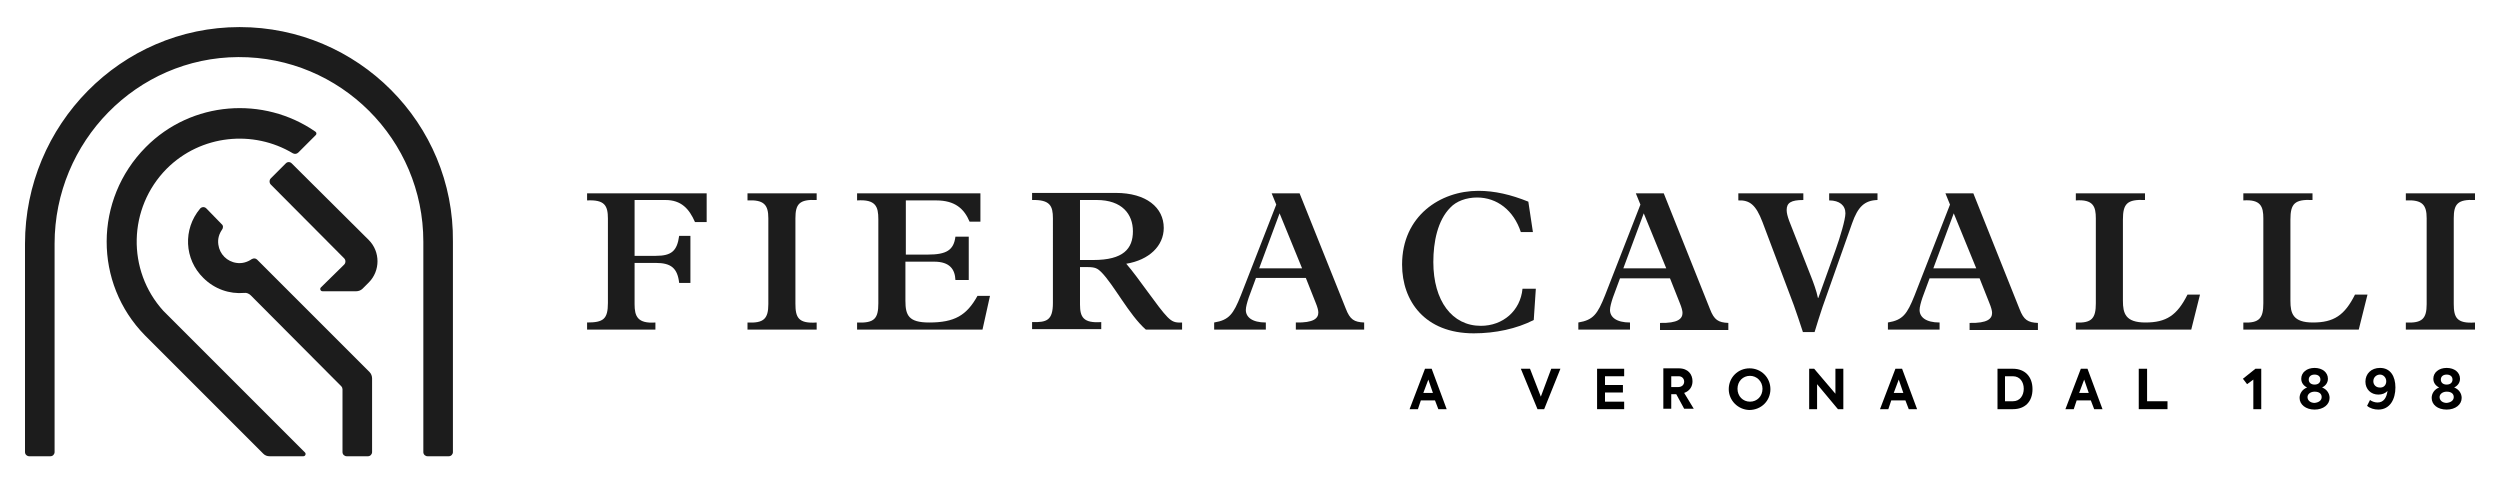
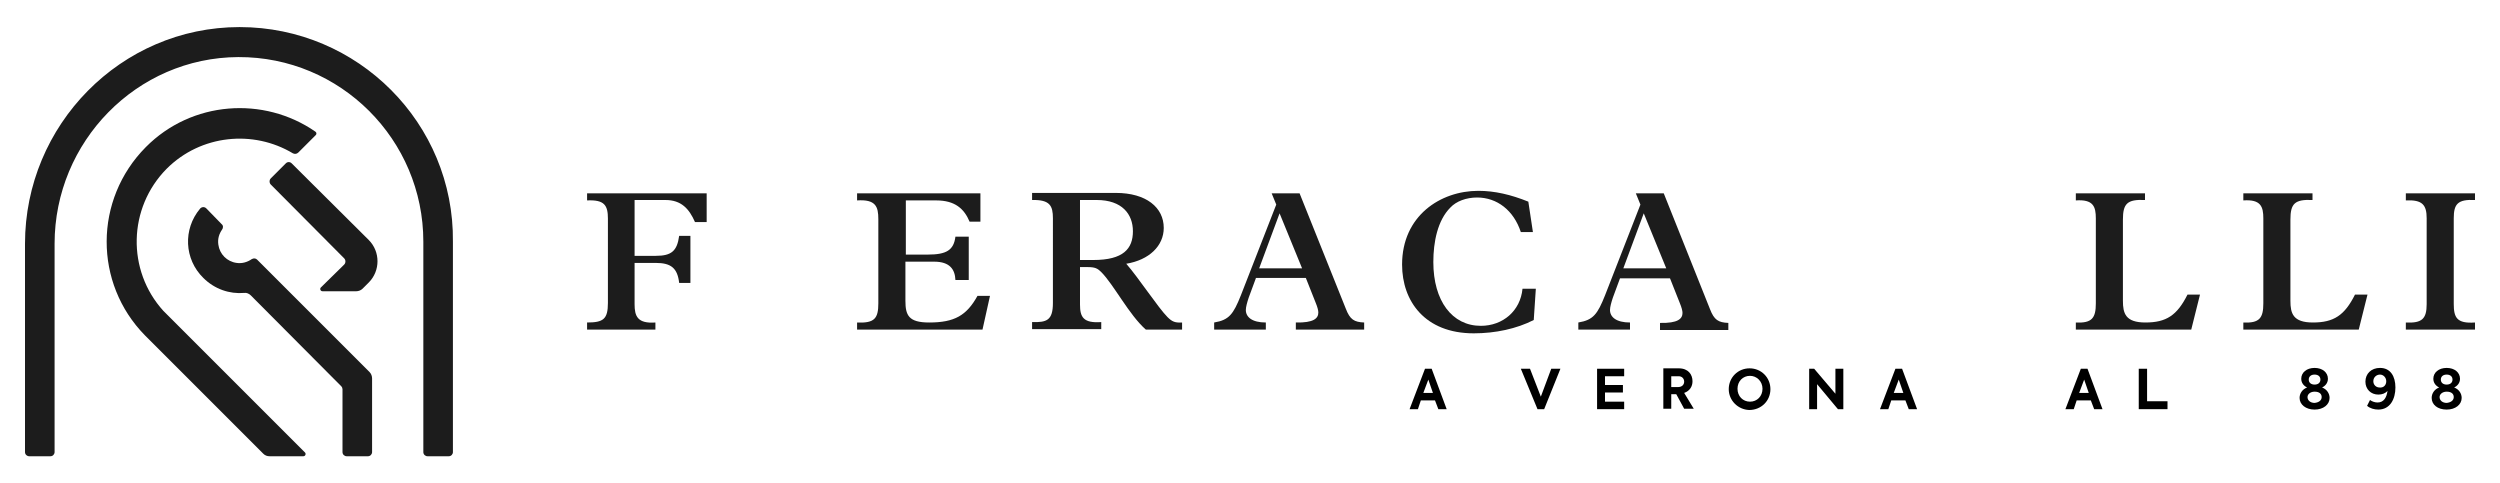
<svg xmlns="http://www.w3.org/2000/svg" id="Livello_1" x="0px" y="0px" width="600px" height="116px" viewBox="0 0 600 116" style="enable-background:new 0 0 600 116;" xml:space="preserve">
  <style type="text/css">	.st0{fill:#1C1C1C;}</style>
  <g>
    <g>
      <path class="st0" d="M169.6,46.3v7h-2.8c-1.4-3.2-3.3-5.3-7.1-5.3h-7.4v13.4h5.1c3.8,0,5.1-1.2,5.6-4.8h2.7v11.3H163   c-0.4-3.5-1.9-4.8-5.6-4.8h-5.1V73c0,2.9,0.7,4.7,5,4.4v1.7h-16.4v-1.7c3.9,0,5-0.8,5-4.7V52.5c0-3.2-0.8-4.6-5-4.4v-1.7H169.6z" />
-       <path class="st0" d="M196,46.3V48c-4.2-0.2-5.1,1-5.1,4.4v20.5c0,3.3,0.7,4.8,5.1,4.5v1.7h-16.6v-1.7c3.9,0.2,5-0.9,5-4.4V52.4   c0-3.2-1-4.5-5-4.3v-1.7H196z" />
      <path class="st0" d="M235.3,46.3v6.9h-2.6c-1.3-3.1-3.5-5.1-8-5.1h-7.3v13h5.3c4.5,0,6.2-1.1,6.6-4.3h3.2v10.4h-3.2   c-0.1-2.5-1.3-4.4-5.1-4.4h-6.9v9.4c0,3.5,0.8,5.2,5.7,5.2c6.1,0,9-1.7,11.6-6.4h3l-1.8,8.1h-30.1v-1.7c4.2,0.2,5.1-1,5.1-4.6   V52.6c0-3-0.6-4.8-5.1-4.5v-1.7H235.3z" />
      <path class="st0" d="M267.8,46.3c7.3,0,11.5,3.5,11.5,8.4c0,4.3-3.5,7.7-9,8.6c2.9,3.3,7.7,10.6,9.9,12.8c1.1,1.1,1.8,1.4,3.5,1.3   v1.7H275c-4-3.5-7.7-10.8-10.7-13.8c-0.9-0.9-1.5-1.2-3.3-1.2h-1.8v9c0,3,0.8,4.5,5.1,4.2v1.7h-16.6v-1.7c3.5,0.1,5-0.4,5-4.6   V52.4c0-3-0.7-4.5-5-4.4v-1.7H267.8z M262.4,62.4c7.2,0,9.5-2.7,9.5-6.9c0-4.1-2.6-7.5-8.7-7.5h-4v14.4H262.4z" />
      <path class="st0" d="M301.4,66.8l-1.7,4.6c-0.4,1.2-0.7,2.3-0.7,3c0,1.7,1.5,3,4.8,3v1.7h-12.4v-1.7c3.6-0.6,4.6-2,6.4-6.5   l8.5-21.8l-1.1-2.7h6.7L323,74.1c1,2.6,2,3.2,4.4,3.3v1.7H311v-1.7c4.3,0.1,5.4-1,5.4-2.4c0-0.5-0.2-1.3-0.7-2.5l-2.3-5.8H301.4z    M307.1,51.2l-4.9,13.2h10.3L307.1,51.2z" />
      <path class="st0" d="M367.9,55.7H365c-1.7-5.2-5.7-8.3-10.5-8.3c-2.6,0-5,0.9-6.4,2.4c-3.1,3.1-4.1,8.3-4.1,13.1   c0,9.3,4.5,15.3,11.4,15.3c5.3,0,9.5-3.6,10-8.9h3.2l-0.5,7.5c-4.1,2.1-9.2,3.2-14.4,3.2c-11.7,0-17.2-7.7-17.2-16.5   c0-11.7,9.2-17.7,18.3-17.7c3.9,0,7.8,0.9,12,2.6L367.9,55.7z" />
      <path class="st0" d="M388.8,66.8l-1.7,4.6c-0.4,1.2-0.7,2.3-0.7,3c0,1.7,1.5,3,4.8,3v1.7h-12.4v-1.7c3.6-0.6,4.6-2,6.4-6.5   l8.5-21.8l-1.1-2.7h6.7l11.1,27.8c1,2.6,2,3.2,4.4,3.3v1.7h-16.4v-1.7c4.3,0.1,5.4-1,5.4-2.4c0-0.5-0.2-1.3-0.7-2.5l-2.3-5.8   H388.8z M394.5,51.2l-4.9,13.2h10.3L394.5,51.2z" />
-       <path class="st0" d="M432.8,46.3V48c-3,0-4,0.7-4,2.4c0,0.7,0.2,1.5,0.6,2.6l5.3,13.5c0.4,1,1.3,3.4,1.6,5h0.1l4.2-11.7   c1-2.8,2.3-7.1,2.3-8.6c0-1.9-1.4-3.1-3.9-3.1v-1.7h11.6V48c-3.1,0.1-4.7,1.6-6.1,5.6l-7.1,20.1c-0.5,1.4-1.5,4.7-1.9,6h-2.8   c-0.6-1.8-1.7-5.2-2.2-6.5L423,53.3c-1.6-4.2-3.1-5.3-5.8-5.2v-1.7H432.8z" />
-       <path class="st0" d="M463.1,66.8l-1.7,4.6c-0.4,1.2-0.7,2.3-0.7,3c0,1.7,1.5,3,4.8,3v1.7h-12.4v-1.7c3.6-0.6,4.6-2,6.4-6.5   l8.5-21.8l-1.1-2.7h6.7l11.1,27.8c1,2.6,2,3.2,4.4,3.3v1.7h-16.4v-1.7c4.3,0.1,5.4-1,5.4-2.4c0-0.5-0.2-1.3-0.7-2.5l-2.3-5.8   H463.1z M468.9,51.2L464,64.4h10.3L468.9,51.2z" />
      <path class="st0" d="M509.5,72.2c0,3,0.6,5.2,5.4,5.2c5,0,7.6-1.7,10.1-6.7h3l-2.1,8.4h-27.7v-1.7c3.9,0.2,4.8-1.1,4.8-4.6V52.4   c0-2.8-0.6-4.6-4.8-4.3v-1.7h16.6V48c-4.3-0.2-5.3,0.9-5.3,4.7V72.2z" />
      <path class="st0" d="M549.7,72.2c0,3,0.6,5.2,5.4,5.2c5,0,7.6-1.7,10.1-6.7h3l-2.1,8.4h-27.7v-1.7c3.9,0.2,4.8-1.1,4.8-4.6V52.4   c0-2.8-0.6-4.6-4.8-4.3v-1.7H555V48c-4.3-0.2-5.3,0.9-5.3,4.7V72.2z" />
      <path class="st0" d="M594,46.3V48c-4.2-0.2-5.1,1-5.1,4.4v20.5c0,3.3,0.7,4.8,5.1,4.5v1.7h-16.6v-1.7c3.9,0.2,5-0.9,5-4.4V52.4   c0-3.2-1-4.5-5-4.3v-1.7H594z" />
      <path class="st0" d="M57.5,6.5C29,6.5,6,30,6,58.5v50c0,0.6,0.5,1,1,1h5.1c0.6,0,1-0.5,1-1v-50c0-24.5,19.7-44.7,44.1-44.8   c24.5-0.1,44.4,19.8,44.4,44.3v50.5c0,0.6,0.5,1,1,1h5.1c0.6,0,1-0.5,1-1V58C109,29.6,85.9,6.5,57.5,6.5" />
      <path class="st0" d="M60.4,62.2c-1,0.7-2.3,1.1-3.6,0.9c-2.3-0.3-4.1-2.1-4.4-4.4c-0.2-1.4,0.2-2.6,0.9-3.6c0.3-0.4,0.3-1-0.1-1.3   L49.5,50c-0.4-0.4-1.1-0.4-1.5,0.1c-4.1,4.9-3.8,12.1,0.8,16.6c2.7,2.7,6.3,3.9,9.8,3.6c0.6-0.1,1.2,0.2,1.6,0.6l21.7,21.8   c0.2,0.2,0.3,0.5,0.3,0.7v15.1c0,0.6,0.5,1,1,1h5.1c0.6,0,1-0.5,1-1V90.8c0-0.5-0.2-1.1-0.6-1.5l-27-27   C61.4,62,60.9,61.9,60.4,62.2" />
      <path class="st0" d="M68.6,39.2l-3.6,3.6c-0.4,0.4-0.4,1.1,0,1.5L82.6,62c0.4,0.4,0.4,1.1,0,1.5L77,69c-0.3,0.3-0.1,0.9,0.4,0.9   h8.1c0.5,0,1.1-0.2,1.5-0.6l1.5-1.5c2.8-2.8,2.8-7.4,0-10.2L70,39.2C69.6,38.8,69,38.8,68.6,39.2" />
      <path class="st0" d="M40,40.5c8.2-8.2,20.8-9.4,30.3-3.7c0.4,0.2,0.9,0.2,1.3-0.2l4.2-4.2c0.2-0.2,0.2-0.6-0.1-0.8   c-12.4-8.6-29.7-7.4-40.7,3.7C22.5,47.9,22.5,68,34.8,80.5v0l28.4,28.4c0.4,0.4,0.9,0.6,1.5,0.6h8.1c0.5,0,0.7-0.6,0.4-0.9l-34-34   C30.4,64.9,30.7,49.9,40,40.5" />
    </g>
    <path d="M341.6,94.3h2.3l-1.1-3.2L341.6,94.3z M344.4,96.1H341l-0.7,2.1h-2l3.7-9.7h1.6l3.6,9.7h-2L344.4,96.1z" />
    <polygon points="374.5,88.5 370.6,98.2 369,98.2 365,88.5 367.2,88.5 369.8,95.2 372.3,88.5  " />
    <polygon points="383.3,88.5 389.8,88.5 389.8,90.3 385.2,90.3 385.2,92.4 389.5,92.4 389.5,94.2 385.2,94.2 385.2,96.4 389.8,96.4   389.8,98.2 383.3,98.2  " />
    <g>
      <path d="M401.1,92.9h1.6c1.1,0,1.5-0.7,1.5-1.3c0-0.7-0.5-1.3-1.3-1.3h-1.8V92.9z M402.3,94.6h-1.2v3.5h-1.9v-9.7h3.7   c2.3,0,3.3,1.5,3.3,3.1c0,1.2-0.6,2.3-2,2.8l2.3,3.8h-2.3L402.3,94.6z" />
      <path d="M423,93.3c0-1.8-1.4-3.1-3-3.1c-1.7,0-3,1.3-3,3.1c0,1.8,1.3,3.1,3,3.1C421.7,96.4,423,95.1,423,93.3 M414.9,93.4   c0-2.8,2.2-5,5-5c2.8,0,5,2.2,5,5c0,2.8-2.2,5-5.1,5C417.1,98.3,414.9,96.1,414.9,93.4" />
    </g>
    <polygon points="442.4,88.5 442.4,98.2 441.1,98.2 436.1,92.2 436.1,98.2 434.2,98.2 434.2,88.5 435.4,88.5 440.5,94.5 440.5,88.5    " />
    <path d="M454.5,94.3h2.3l-1.1-3.2L454.5,94.3z M457.3,96.1h-3.4l-0.7,2.1h-2l3.7-9.7h1.6l3.6,9.7h-2L457.3,96.1z" />
    <g>
-       <path d="M483.1,96.3c1.7,0,2.6-1.4,2.6-3c0-1.6-0.9-3-2.6-3h-1.9v6H483.1z M479.3,88.5h3.8c2.9,0,4.7,1.9,4.7,4.9   c0,3-1.8,4.8-4.7,4.8h-3.7V88.5z" />
-     </g>
+       </g>
    <path d="M499,94.3h2.3l-1.1-3.2L499,94.3z M501.8,96.1h-3.4l-0.7,2.1h-2l3.7-9.7h1.6l3.6,9.7h-2L501.8,96.1z" />
    <polygon points="513.3,88.5 515.3,88.5 515.3,96.3 520.2,96.3 520.2,98.2 513.3,98.2  " />
-     <polygon points="542.7,88.5 542.7,98.2 540.8,98.2 540.8,91.1 539.3,92.2 538.3,90.9 541.3,88.5  " />
    <g>
      <path d="M556.9,91.1c0-0.7-0.5-1.2-1.4-1.2c-0.9,0-1.4,0.5-1.4,1.2c0,0.7,0.5,1.2,1.4,1.2C556.4,92.3,556.9,91.8,556.9,91.1    M557.2,95.3c0-0.8-0.6-1.3-1.7-1.3c-1,0-1.7,0.6-1.7,1.3c0,0.8,0.7,1.4,1.7,1.4C556.5,96.6,557.2,96.1,557.2,95.3 M551.9,95.5   c0-1.1,0.7-2.1,1.8-2.5v0c-0.8-0.4-1.4-1.1-1.4-2.1c0-1.5,1.3-2.6,3.2-2.6c1.9,0,3.2,1.1,3.2,2.6c0,1-0.6,1.7-1.4,2.1v0   c1.1,0.4,1.8,1.4,1.8,2.5c0,1.6-1.5,2.8-3.6,2.8C553.4,98.3,551.9,97.1,551.9,95.5" />
      <path d="M572.7,91.5c0-0.9-0.7-1.6-1.5-1.6s-1.6,0.6-1.6,1.6c0,0.9,0.7,1.5,1.5,1.5C572.1,93.1,572.7,92.4,572.7,91.5 M574.9,93   c0,2.8-1.3,5.3-4.1,5.3c-1,0-2-0.3-2.7-0.9l0.7-1.4c0.4,0.3,1.1,0.6,1.8,0.6c1.5,0,2.2-1.2,2.4-2.8c-0.5,0.6-1.3,0.9-2.2,0.9   c-1.8,0-3.1-1.3-3.1-3.1c0-1.9,1.4-3.3,3.5-3.3C573.7,88.3,574.9,90.3,574.9,93" />
      <path d="M588.6,91.1c0-0.7-0.5-1.2-1.4-1.2c-0.9,0-1.4,0.5-1.4,1.2c0,0.7,0.5,1.2,1.4,1.2C588.1,92.3,588.6,91.8,588.6,91.1    M588.9,95.3c0-0.8-0.6-1.3-1.7-1.3c-1,0-1.7,0.6-1.7,1.3c0,0.8,0.7,1.4,1.7,1.4C588.2,96.6,588.9,96.1,588.9,95.3 M583.6,95.5   c0-1.1,0.7-2.1,1.8-2.5v0c-0.8-0.4-1.4-1.1-1.4-2.1c0-1.5,1.3-2.6,3.2-2.6c1.9,0,3.2,1.1,3.2,2.6c0,1-0.6,1.7-1.4,2.1v0   c1.1,0.4,1.8,1.4,1.8,2.5c0,1.6-1.5,2.8-3.6,2.8C585,98.3,583.6,97.1,583.6,95.5" />
    </g>
  </g>
</svg>